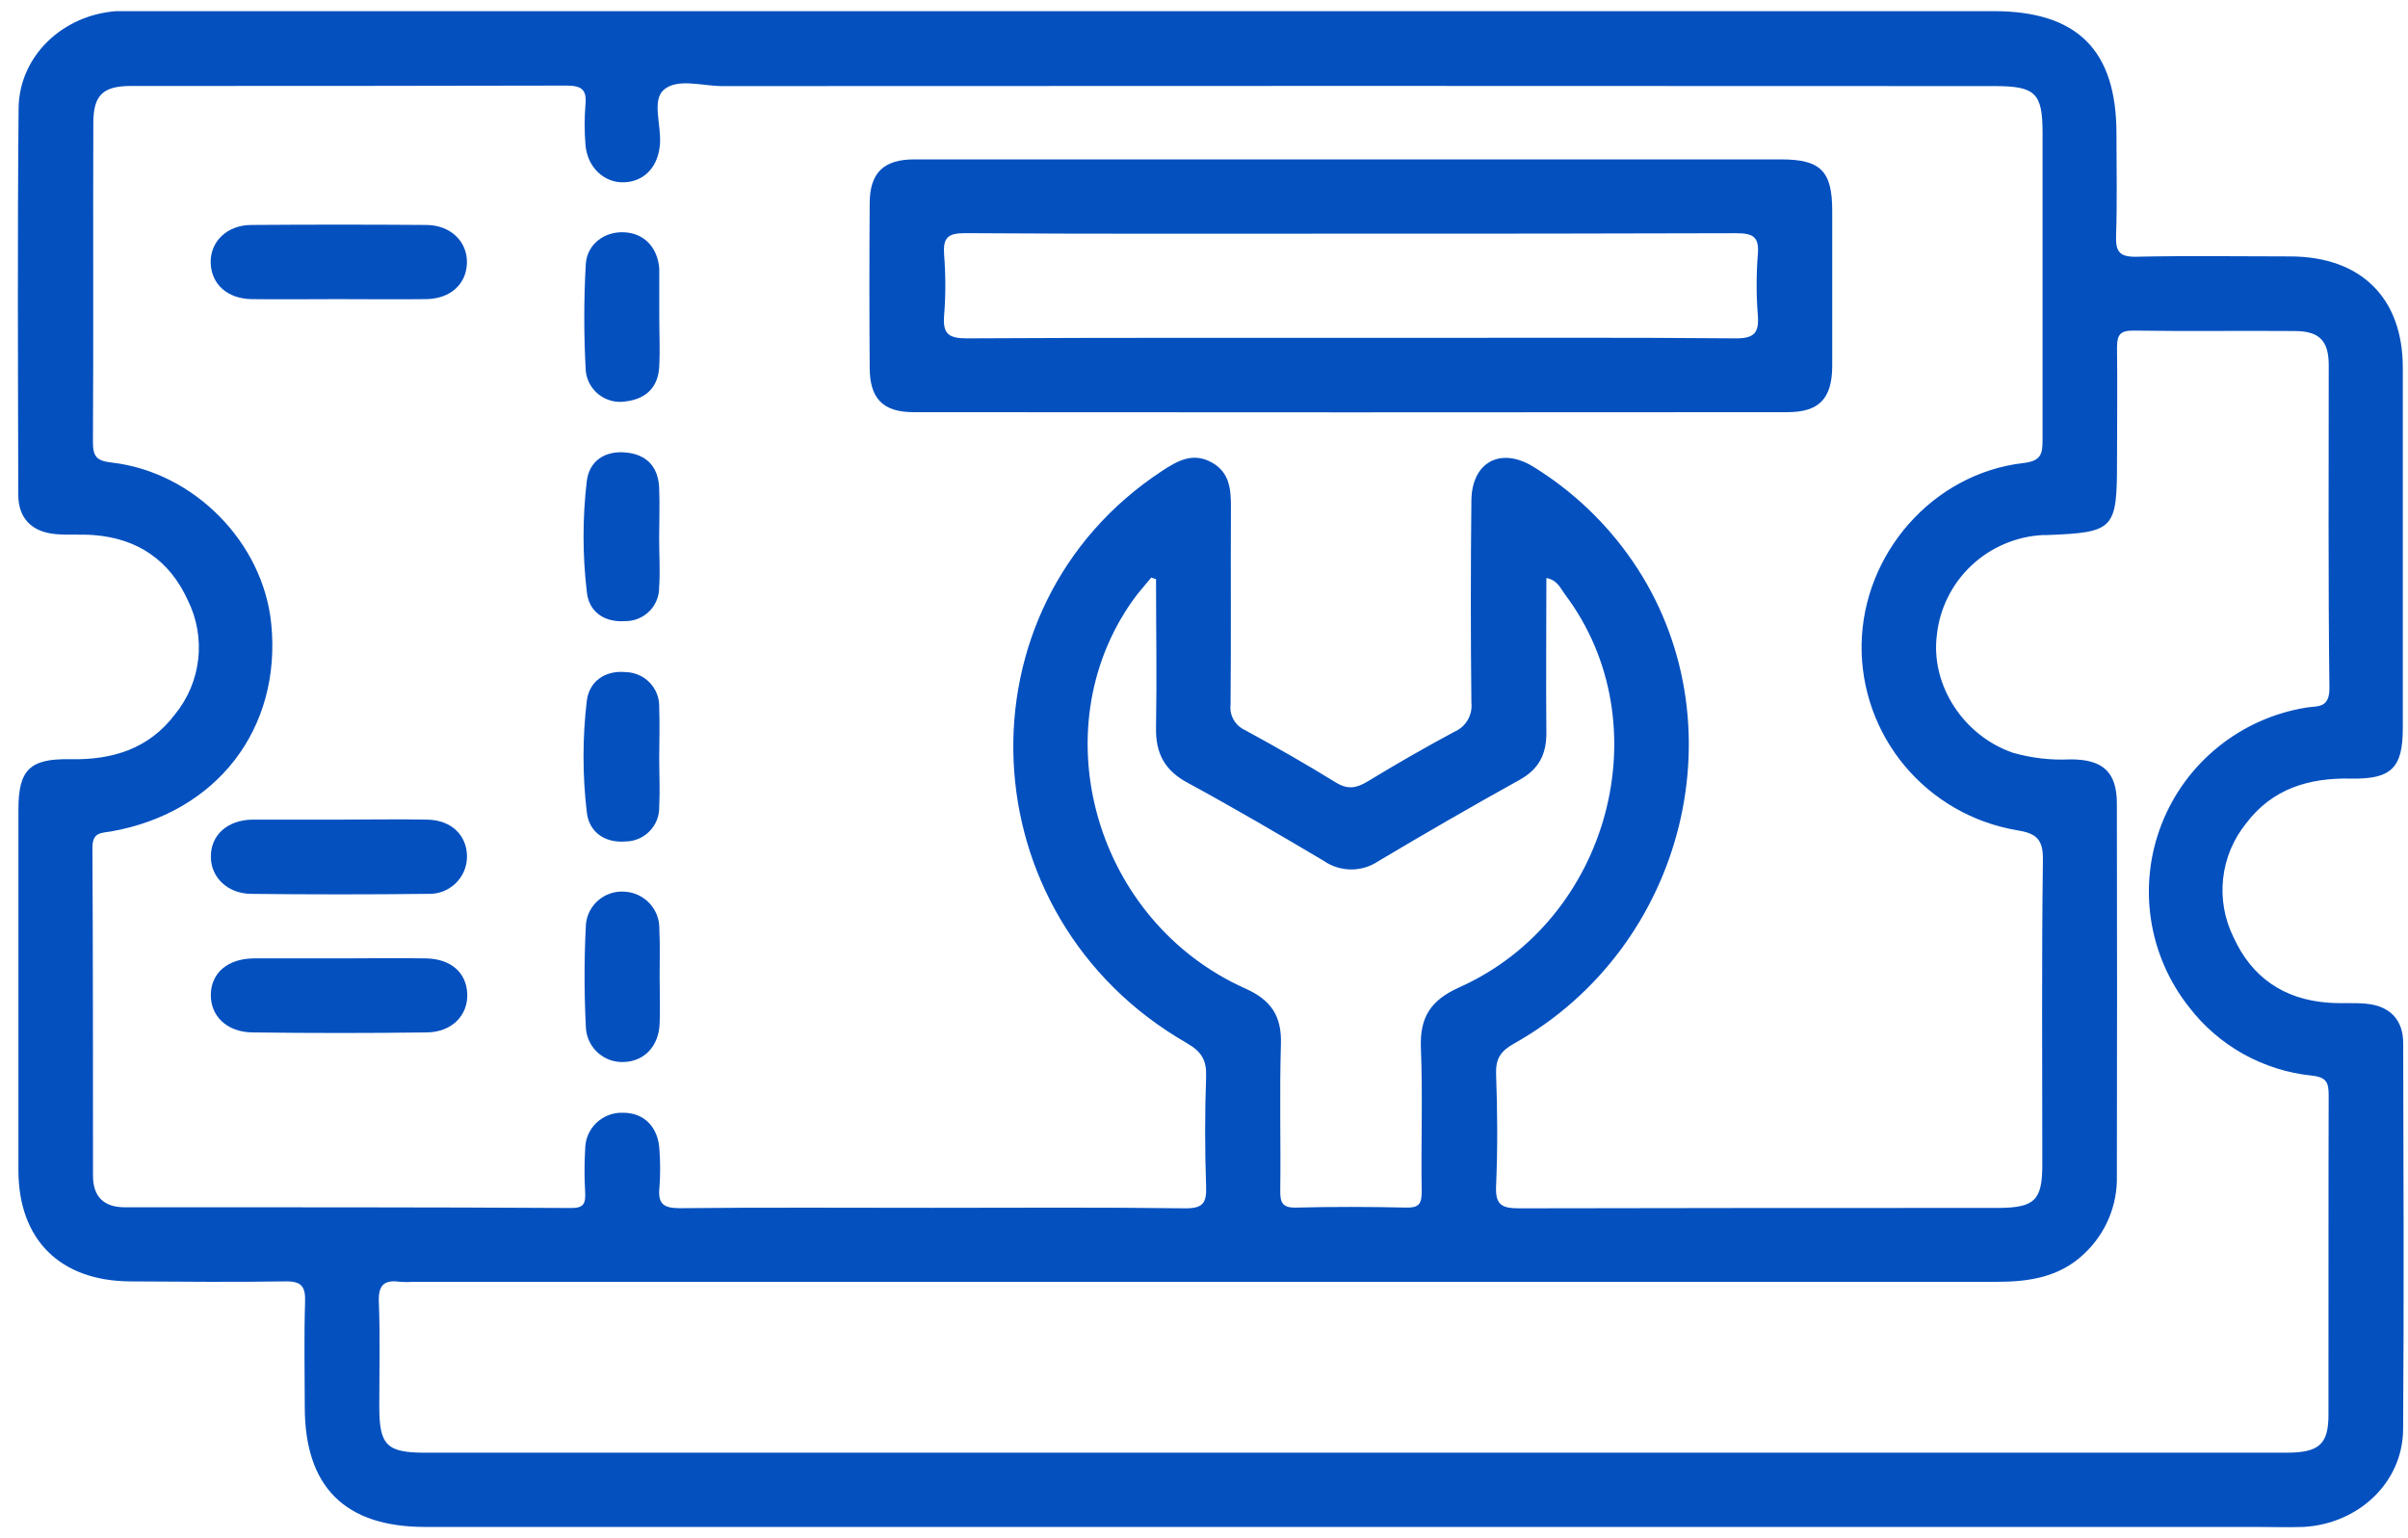
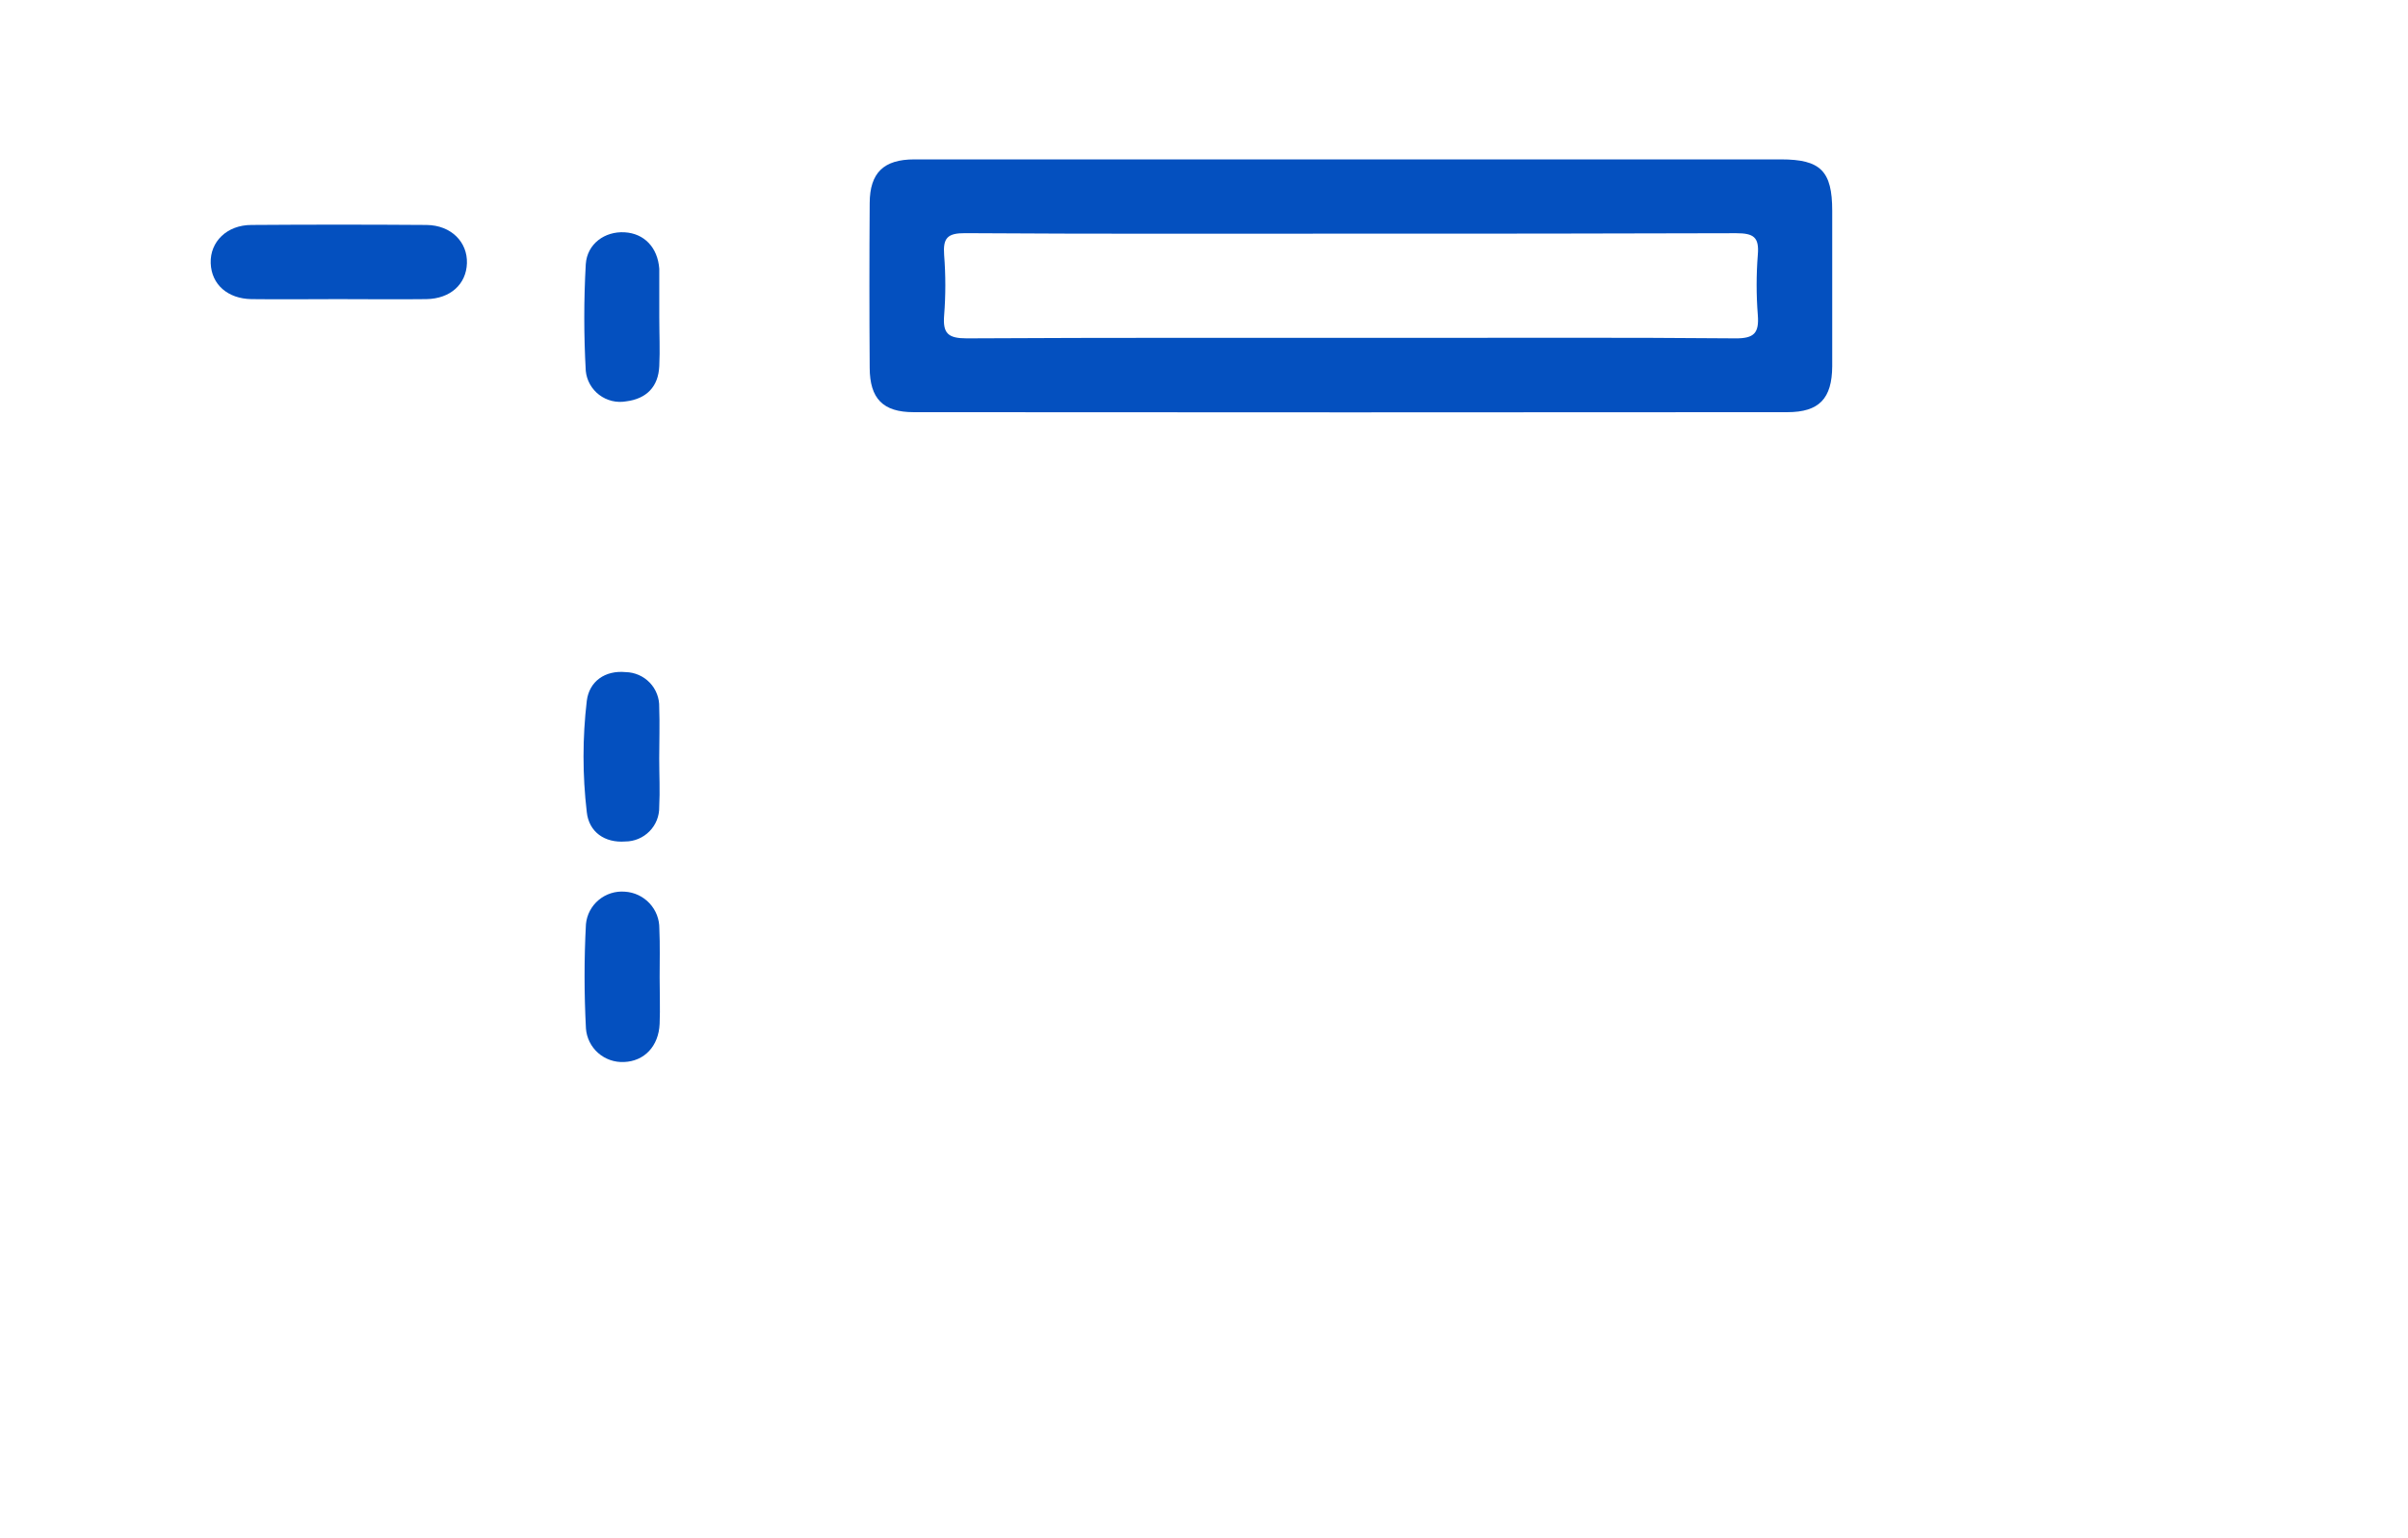
<svg xmlns="http://www.w3.org/2000/svg" width="108" height="69" viewBox="0 0 108 69" fill="none">
  <g clip-path="url(#clip0_1_438)">
-     <path d="M107.784 46.785C107.784 45.731 107.167 45.111 106.102 45.022C105.541 44.972 104.98 45.022 104.419 44.977C102.432 44.832 100.991 43.839 100.178 42.049C99.772 41.232 99.609 40.317 99.708 39.411C99.807 38.505 100.165 37.646 100.738 36.936C101.91 35.385 103.542 34.885 105.446 34.925C107.259 34.961 107.767 34.436 107.767 32.671C107.767 27.278 107.767 21.885 107.767 16.492C107.767 13.371 105.9 11.519 102.743 11.502C100.435 11.502 98.128 11.466 95.821 11.516C95.067 11.533 94.884 11.293 94.907 10.581C94.96 9.053 94.924 7.513 94.924 5.99C94.924 2.249 93.168 0.5 89.412 0.5H6.265C5.917 0.5 5.567 0.5 5.216 0.5C2.797 0.676 0.854 2.526 0.834 4.869C0.781 10.643 0.806 16.42 0.82 22.194C0.82 23.251 1.431 23.867 2.502 23.959C3.063 24.009 3.624 23.959 4.185 24.001C6.172 24.146 7.613 25.139 8.426 26.93C8.831 27.748 8.992 28.665 8.89 29.571C8.788 30.477 8.426 31.335 7.849 32.043C6.68 33.591 5.045 34.096 3.144 34.057C1.328 34.021 0.826 34.539 0.826 36.311C0.826 41.704 0.826 47.096 0.826 52.489C0.826 55.608 2.693 57.463 5.847 57.48C8.154 57.493 10.462 57.516 12.769 57.48C13.521 57.463 13.708 57.697 13.683 58.414C13.633 59.976 13.666 61.544 13.669 63.109C13.669 66.7 15.471 68.495 19.075 68.495H101.302C101.966 68.495 102.631 68.517 103.295 68.495C105.771 68.364 107.761 66.509 107.781 64.121C107.823 58.336 107.798 52.562 107.784 46.785ZM5.598 54.155C4.658 54.155 4.171 53.68 4.171 52.743C4.171 47.839 4.171 42.933 4.145 38.029C4.145 37.315 4.549 37.371 4.986 37.295C9.724 36.459 12.632 32.693 12.166 27.984C11.805 24.341 8.712 21.175 5.009 20.749C4.342 20.671 4.168 20.495 4.168 19.828C4.196 15.064 4.168 10.297 4.185 5.53C4.185 4.272 4.608 3.856 5.884 3.856C12.388 3.856 18.89 3.856 25.394 3.839C26.081 3.839 26.328 4.012 26.257 4.704C26.21 5.294 26.21 5.886 26.257 6.475C26.33 7.499 27.099 8.224 28.015 8.177C28.932 8.13 29.535 7.452 29.602 6.434C29.655 5.597 29.235 4.5 29.767 4.032C30.379 3.491 31.5 3.862 32.397 3.862C51.417 3.851 70.436 3.851 89.454 3.862C91.29 3.862 91.61 4.171 91.61 5.957C91.61 10.548 91.61 15.139 91.61 19.733C91.61 20.381 91.534 20.679 90.749 20.771C86.695 21.24 83.549 24.827 83.493 28.933C83.471 30.914 84.158 32.839 85.433 34.361C86.708 35.884 88.486 36.904 90.449 37.24C91.29 37.374 91.641 37.611 91.626 38.565C91.565 43.123 91.599 47.68 91.599 52.233C91.599 53.842 91.262 54.171 89.636 54.185C82.47 54.185 75.304 54.185 68.135 54.202C67.333 54.202 67.064 54.035 67.1 53.192C67.173 51.519 67.162 49.845 67.1 48.171C67.078 47.482 67.308 47.145 67.908 46.81C75.646 42.464 78.121 32.305 73.215 25.162C72.047 23.463 70.536 22.025 68.777 20.941C67.311 20.032 66.013 20.721 65.993 22.445C65.959 25.47 65.959 28.497 65.993 31.524C66.022 31.794 65.964 32.065 65.827 32.299C65.69 32.533 65.481 32.717 65.231 32.824C63.913 33.53 62.612 34.28 61.334 35.056C60.834 35.357 60.442 35.429 59.909 35.097C58.575 34.275 57.212 33.496 55.836 32.749C55.62 32.65 55.441 32.485 55.325 32.279C55.209 32.072 55.162 31.834 55.191 31.599C55.219 28.643 55.191 25.686 55.208 22.729C55.208 21.931 55.143 21.187 54.35 20.746C53.509 20.277 52.825 20.662 52.126 21.12C42.771 27.256 43.343 41.106 53.214 46.782C53.893 47.17 54.123 47.555 54.094 48.308C54.037 49.939 54.037 51.574 54.094 53.212C54.123 53.968 53.954 54.21 53.139 54.202C49.362 54.152 45.586 54.18 41.812 54.18C38.038 54.18 34.259 54.157 30.483 54.196C29.731 54.196 29.501 53.979 29.577 53.262C29.618 52.705 29.618 52.145 29.577 51.588C29.529 50.567 28.896 49.915 27.956 49.915C27.737 49.905 27.518 49.939 27.312 50.016C27.106 50.092 26.918 50.209 26.758 50.359C26.599 50.509 26.471 50.689 26.383 50.89C26.295 51.09 26.249 51.306 26.246 51.524C26.207 52.185 26.207 52.847 26.246 53.508C26.263 53.959 26.196 54.191 25.638 54.188C18.954 54.149 12.29 54.157 5.598 54.155ZM63.728 47.003C63.815 49.156 63.728 51.315 63.764 53.468C63.764 54.007 63.63 54.182 63.072 54.169C61.432 54.132 59.786 54.127 58.146 54.169C57.515 54.188 57.411 53.948 57.42 53.396C57.448 51.206 57.383 49.014 57.45 46.827C57.487 45.577 57.01 44.858 55.855 44.342C49.143 41.346 46.67 32.788 50.792 26.95C51.047 26.587 51.353 26.255 51.633 25.909L51.849 25.979C51.849 28.194 51.888 30.408 51.849 32.623C51.821 33.798 52.241 34.576 53.304 35.134C55.356 36.249 57.366 37.427 59.371 38.615C59.728 38.863 60.153 38.998 60.589 39.001C61.025 39.005 61.452 38.877 61.813 38.634C63.907 37.388 66.018 36.166 68.149 34.986C69.024 34.503 69.363 33.823 69.355 32.866C69.335 30.576 69.355 28.283 69.355 25.929C69.845 26.012 69.994 26.397 70.196 26.671C74.541 32.445 72.203 41.256 65.466 44.283C64.157 44.866 63.675 45.636 63.728 47.003ZM104.433 63.46C104.433 64.791 104.01 65.164 102.541 65.164H19.083C17.339 65.164 17.011 64.835 17.011 63.092C17.011 61.527 17.053 59.959 16.991 58.397C16.963 57.639 17.23 57.399 17.942 57.499C18.151 57.514 18.361 57.514 18.57 57.499C42.229 57.499 65.889 57.499 89.552 57.499C91.038 57.499 92.4 57.284 93.508 56.21C93.975 55.764 94.345 55.225 94.592 54.628C94.839 54.032 94.959 53.391 94.943 52.746C94.954 47.182 94.954 41.618 94.943 36.054C94.943 34.634 94.321 34.063 92.866 34.063C91.994 34.107 91.12 34.007 90.281 33.767C88.055 33 86.583 30.724 86.869 28.484C86.996 27.298 87.543 26.195 88.412 25.374C89.281 24.553 90.416 24.066 91.612 24.001H91.823C94.823 23.881 94.949 23.75 94.949 20.71C94.949 19.005 94.971 17.301 94.949 15.6C94.949 15.042 95.067 14.821 95.686 14.83C98.094 14.866 100.508 14.83 102.92 14.849C104.013 14.849 104.442 15.281 104.445 16.369C104.445 21.203 104.417 26.038 104.476 30.874C104.476 31.8 103.915 31.658 103.427 31.742C101.983 31.977 100.626 32.584 99.49 33.501C98.353 34.418 97.477 35.614 96.948 36.972C96.418 38.329 96.254 39.8 96.471 41.24C96.688 42.679 97.278 44.038 98.184 45.181C98.843 46.039 99.671 46.754 100.617 47.281C101.564 47.809 102.609 48.139 103.688 48.249C104.375 48.325 104.442 48.587 104.442 49.153C104.428 53.92 104.439 58.685 104.433 63.449V63.46Z" fill="#0450BF" />
    <path d="M40.974 18.489C54.039 18.5 67.102 18.5 80.163 18.489C81.593 18.489 82.167 17.876 82.176 16.428C82.176 14.099 82.176 11.77 82.176 9.454C82.176 7.672 81.654 7.15 79.882 7.15H60.602C54.073 7.15 47.542 7.15 41.007 7.15C39.631 7.15 39.014 7.753 39.006 9.103C38.989 11.571 38.989 14.038 39.006 16.506C39.014 17.876 39.597 18.489 40.974 18.489ZM43.298 10.459C49.059 10.498 54.821 10.481 60.582 10.481C66.344 10.481 72.105 10.481 77.867 10.461C78.646 10.461 78.907 10.634 78.839 11.427C78.768 12.328 78.768 13.234 78.839 14.135C78.901 14.933 78.68 15.187 77.827 15.178C72.871 15.134 67.911 15.156 62.951 15.156C56.422 15.156 49.892 15.142 43.362 15.178C42.521 15.178 42.28 14.958 42.345 14.146C42.416 13.246 42.416 12.341 42.345 11.441C42.289 10.676 42.49 10.453 43.298 10.459Z" fill="#0450BF" />
    <path d="M15.152 13.418C16.479 13.418 17.802 13.435 19.125 13.418C20.202 13.399 20.911 12.749 20.942 11.809C20.973 10.869 20.247 10.102 19.128 10.091C16.511 10.072 13.895 10.072 11.278 10.091C10.176 10.091 9.416 10.846 9.45 11.806C9.484 12.765 10.215 13.399 11.275 13.418C12.57 13.435 13.863 13.418 15.152 13.418Z" fill="#0450BF" />
-     <path d="M19.162 36.766C17.835 36.74 16.512 36.766 15.189 36.766C13.866 36.766 12.61 36.766 11.32 36.766C10.198 36.782 9.444 37.463 9.458 38.439C9.458 39.349 10.201 40.082 11.25 40.096C13.9 40.126 16.549 40.126 19.195 40.096C19.423 40.105 19.651 40.068 19.864 39.987C20.077 39.906 20.271 39.782 20.435 39.624C20.598 39.466 20.728 39.277 20.816 39.067C20.903 38.858 20.947 38.633 20.945 38.406C20.933 37.452 20.233 36.785 19.162 36.766Z" fill="#0450BF" />
-     <path d="M19.103 42.991C17.813 42.969 16.526 42.991 15.237 42.991C13.947 42.991 12.657 42.991 11.37 42.991C10.207 43.008 9.475 43.641 9.456 44.606C9.436 45.572 10.176 46.297 11.309 46.311C13.925 46.346 16.542 46.346 19.159 46.311C20.28 46.291 21.001 45.533 20.956 44.567C20.911 43.602 20.199 43.011 19.103 42.991Z" fill="#0450BF" />
    <path d="M28.038 37.747C28.241 37.747 28.442 37.707 28.629 37.629C28.816 37.551 28.986 37.436 29.128 37.292C29.271 37.148 29.383 36.977 29.458 36.79C29.533 36.602 29.57 36.401 29.566 36.199C29.605 35.471 29.566 34.743 29.566 34.012C29.566 33.282 29.594 32.484 29.566 31.722C29.572 31.521 29.538 31.32 29.465 31.131C29.393 30.943 29.284 30.77 29.144 30.624C29.004 30.478 28.837 30.361 28.651 30.279C28.466 30.198 28.266 30.153 28.063 30.149C27.144 30.06 26.426 30.556 26.317 31.443C26.123 33.098 26.123 34.77 26.317 36.425C26.412 37.329 27.132 37.817 28.038 37.747Z" fill="#0450BF" />
    <path d="M29.572 41.655C29.577 41.234 29.42 40.827 29.131 40.518C28.843 40.21 28.447 40.023 28.024 39.998C27.599 39.964 27.178 40.098 26.852 40.37C26.525 40.643 26.32 41.032 26.28 41.454C26.196 43.014 26.199 44.579 26.28 46.138C26.312 46.56 26.508 46.953 26.827 47.234C27.146 47.514 27.562 47.659 27.987 47.639C28.899 47.605 29.543 46.93 29.585 45.923C29.613 45.228 29.585 44.528 29.585 43.839C29.585 43.15 29.605 42.392 29.572 41.655Z" fill="#0450BF" />
-     <path d="M28.029 27.862C28.232 27.865 28.433 27.827 28.62 27.752C28.807 27.676 28.978 27.564 29.121 27.422C29.264 27.279 29.377 27.11 29.453 26.923C29.529 26.737 29.566 26.537 29.563 26.336C29.613 25.611 29.563 24.88 29.563 24.152C29.563 23.424 29.597 22.623 29.563 21.862C29.515 20.938 29.002 20.383 28.066 20.297C27.13 20.21 26.434 20.673 26.319 21.572C26.124 23.224 26.124 24.893 26.319 26.545C26.406 27.443 27.096 27.923 28.029 27.862Z" fill="#0450BF" />
    <path d="M28.08 18.004C28.994 17.89 29.527 17.351 29.569 16.422C29.605 15.694 29.569 14.963 29.569 14.236V12.266C29.569 12.196 29.569 12.127 29.569 12.057C29.499 11.103 28.896 10.47 28.013 10.42C27.13 10.369 26.331 10.933 26.272 11.856C26.183 13.448 26.183 15.043 26.272 16.634C26.292 16.846 26.356 17.051 26.46 17.236C26.564 17.422 26.705 17.584 26.875 17.713C27.045 17.841 27.239 17.933 27.447 17.984C27.654 18.034 27.87 18.041 28.08 18.004Z" fill="#0450BF" />
  </g>
  <defs>
    <clipPath id="clip0_1_438">
      <rect width="107" height="68" fill="white" transform="translate(0.801 0.5)" />
    </clipPath>
  </defs>
</svg>